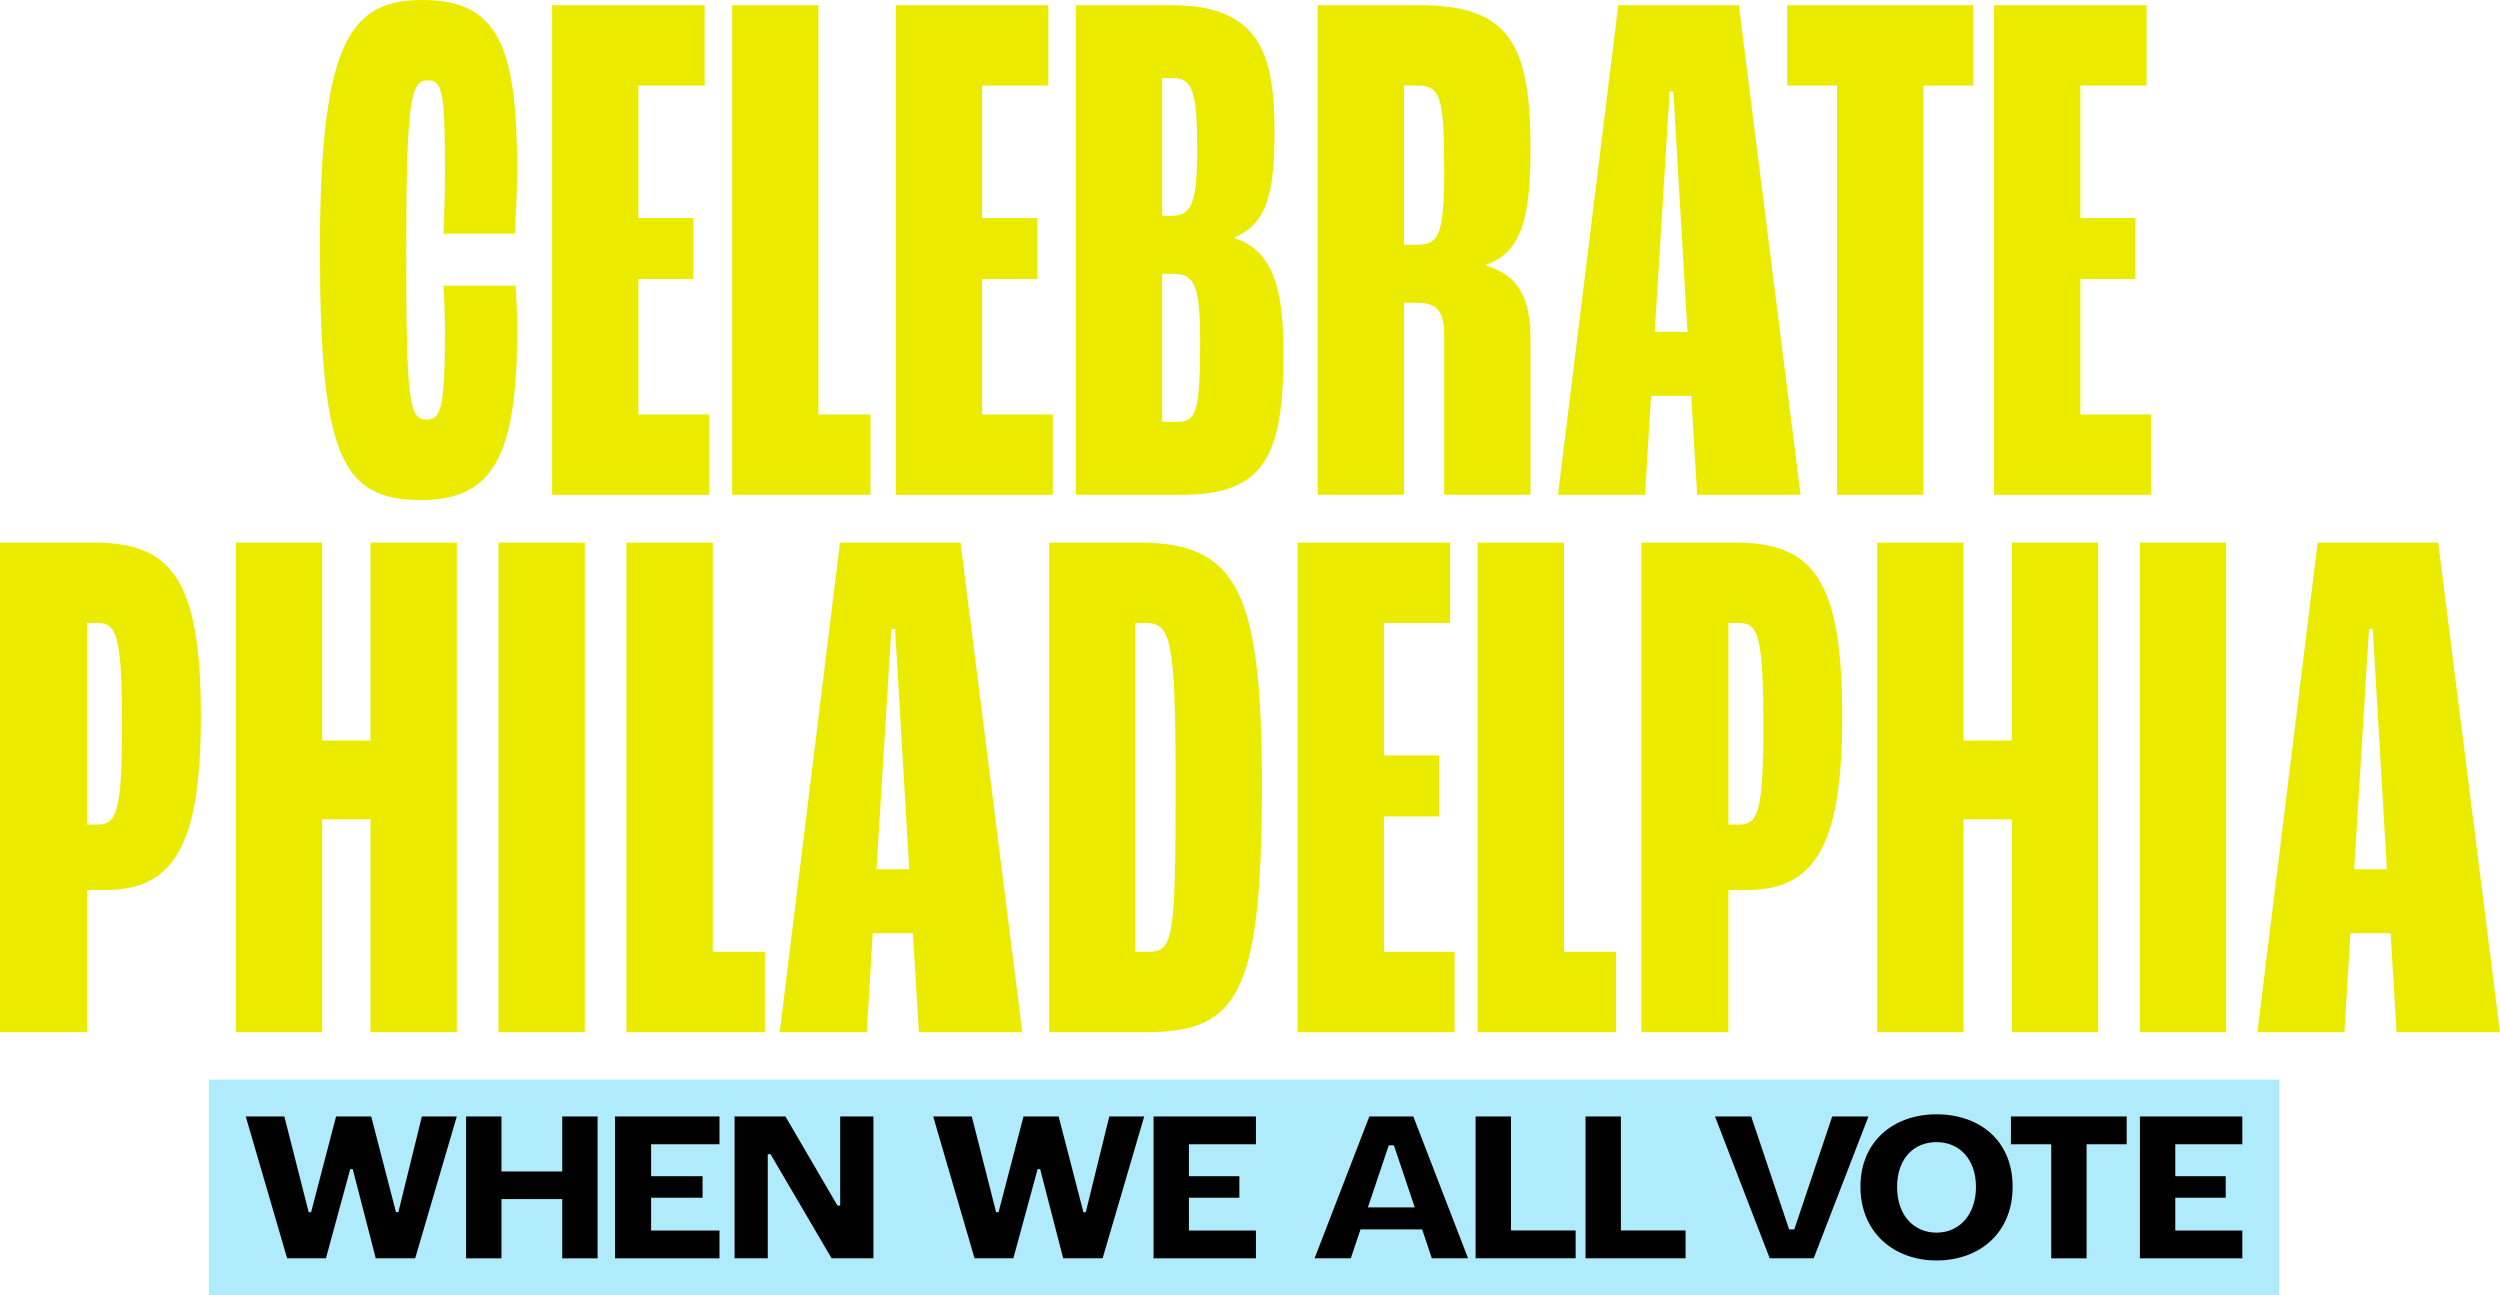
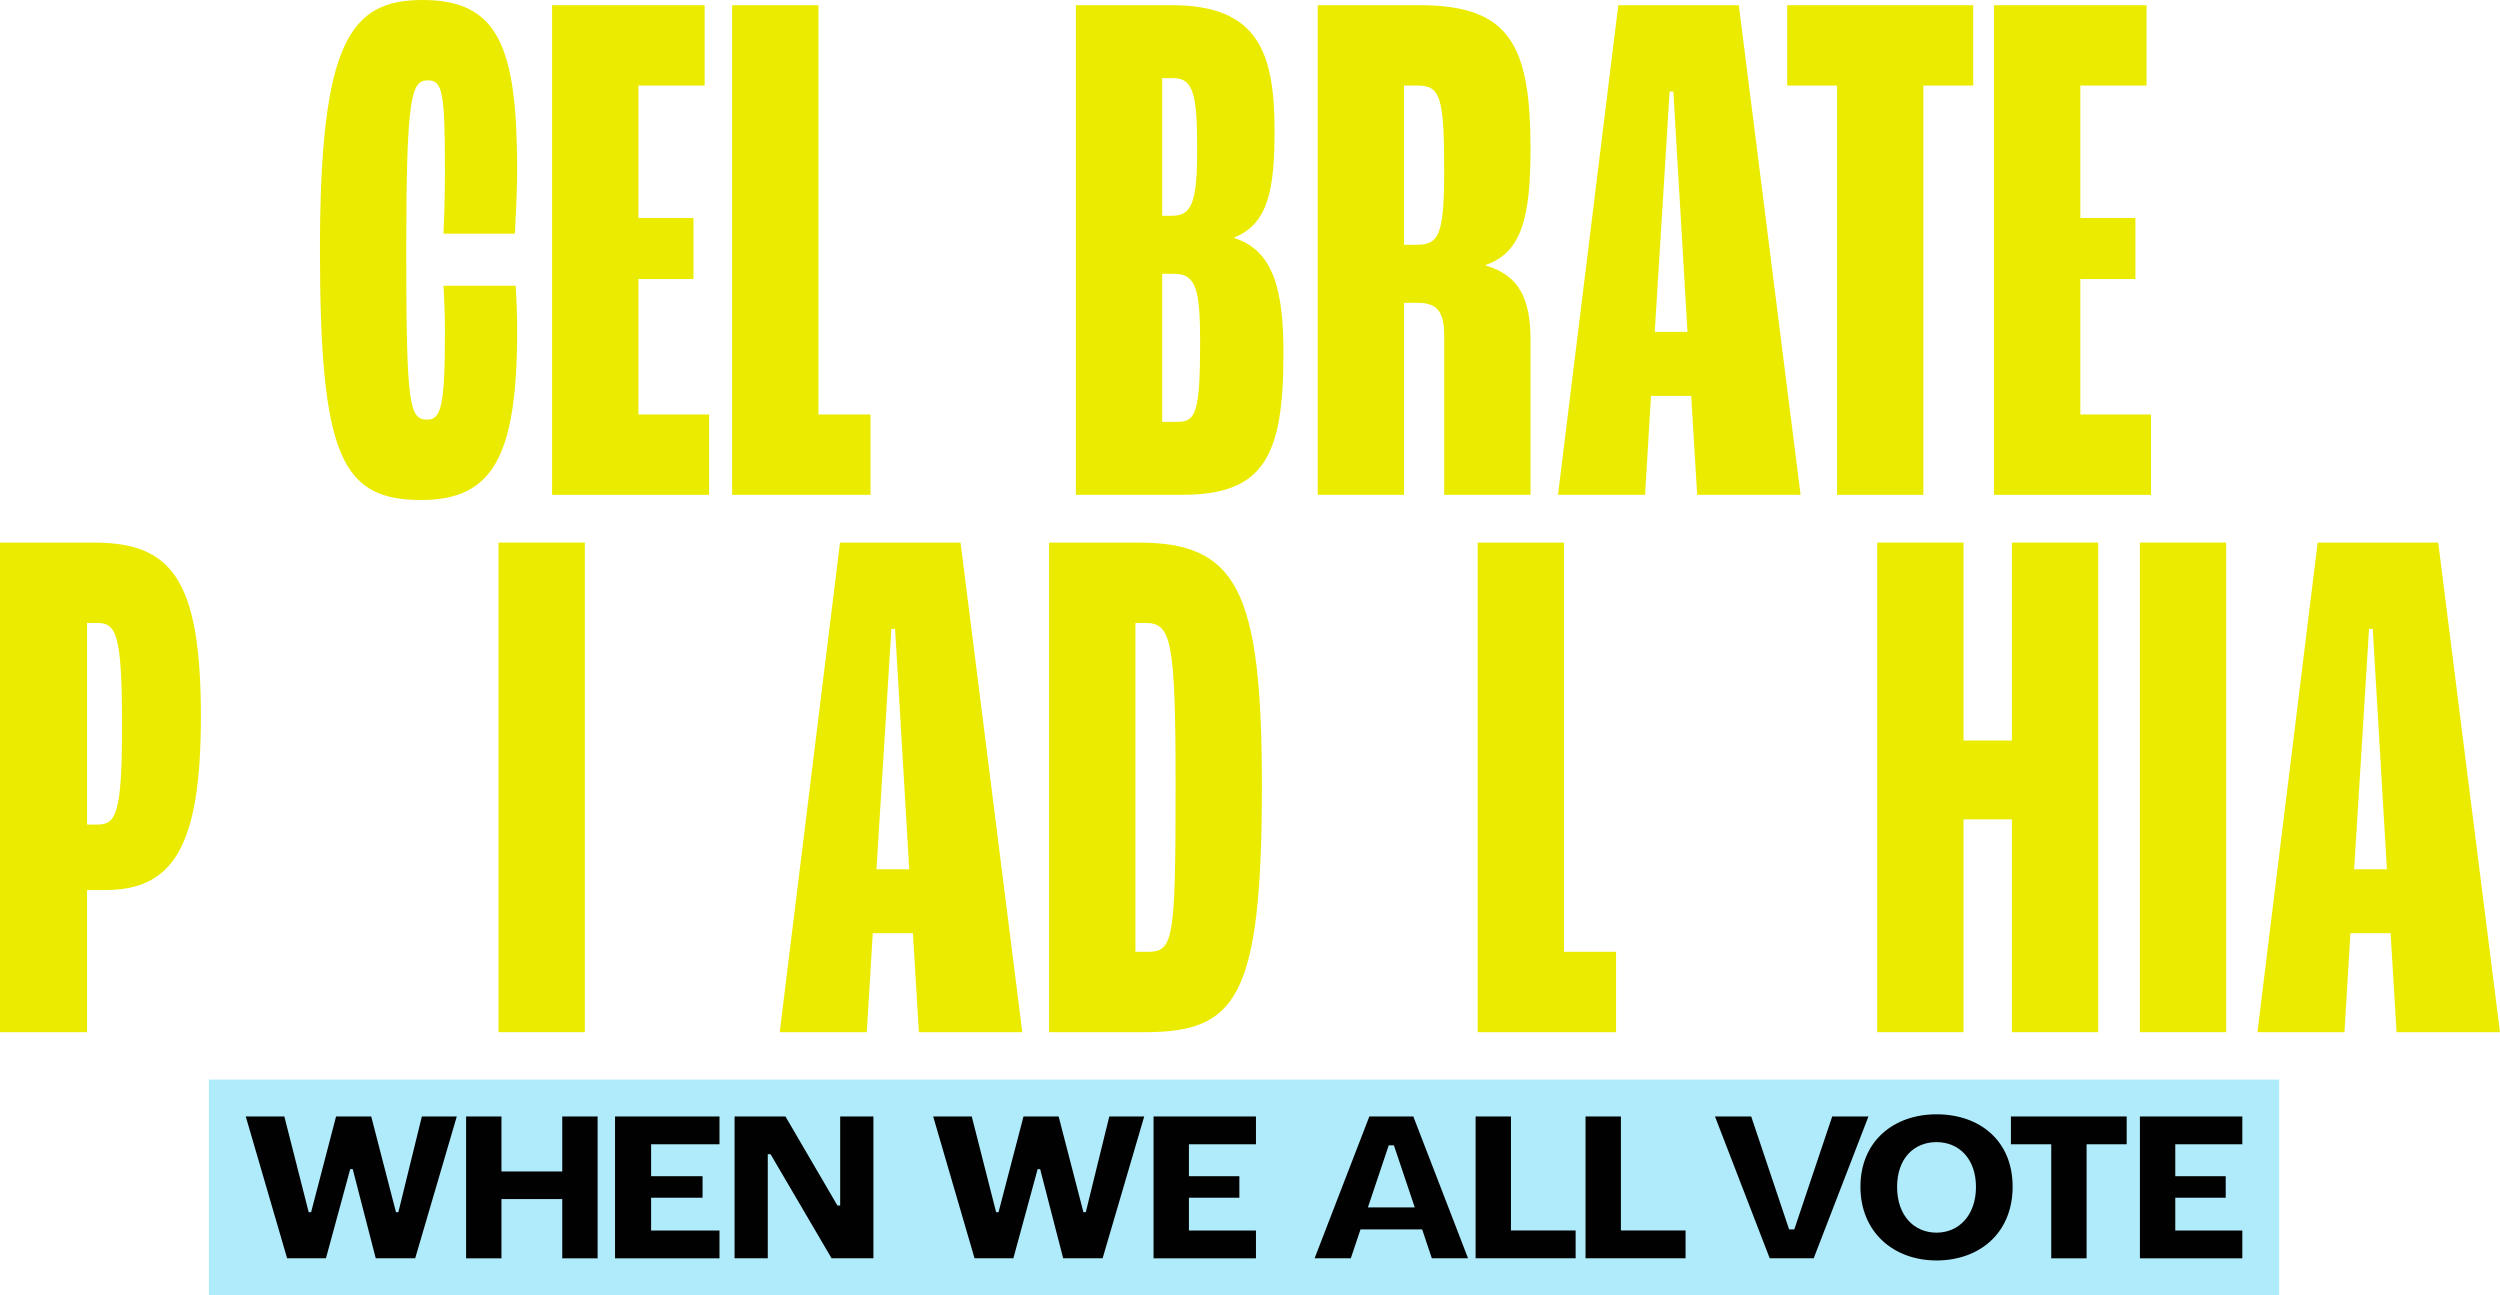
<svg xmlns="http://www.w3.org/2000/svg" id="Layer_2" viewBox="0 0 1317.12 682.36">
  <defs>
    <style>.cls-1{fill:#010101;}.cls-1,.cls-2,.cls-3{stroke-width:0px;}.cls-2{fill:#ebeb00;}.cls-3{fill:#afebfa;}</style>
  </defs>
  <g id="Layer_1-2">
    <path class="cls-2" d="M168.56,131.72C168.56,21.56,184.63,0,222.66,0c39.99,0,49.79,24.7,49.79,89.38,0,11.37-.78,25.87-1.18,33.71h-37.63c.39-7.84.78-20.78.78-32.15,0-42.34-1.18-48.61-9.02-48.61-8.62,0-11.37,7.84-11.37,89.38s1.57,89.38,10.98,89.38c7.45,0,9.41-7.06,9.41-47.04,0-7.45-.39-17.64-.78-23.52h38.03c.39,5.88.78,14.9.78,23.91,0,66.25-12.94,88.99-50.57,88.99-41.95,0-53.31-23.13-53.31-131.72Z" />
    <path class="cls-2" d="M290.87,2.74h80.36v42.34h-34.89v69.78h29.01v32.15h-29.01v71.35h37.24v42.34h-82.71V2.74Z" />
    <path class="cls-2" d="M385.73,2.74h45.47v215.61h27.44v42.34h-72.91V2.74Z" />
-     <path class="cls-2" d="M471.96,2.74h80.36v42.34h-34.89v69.78h29.01v32.15h-29.01v71.35h37.24v42.34h-82.71V2.74Z" />
    <path class="cls-2" d="M566.82,2.74h50.57c45.87,0,54.1,25.48,54.1,66.25,0,30.19-3.14,49-21.17,56.06v.39c21.17,6.66,25.87,28.62,25.87,60.76,0,54.1-10.19,74.48-53.31,74.48h-56.06V2.74ZM617.39,113.68c10.19,0,13.33-6.27,13.33-34.5s-1.57-38.02-12.54-38.02h-5.88v72.52h5.1ZM620.14,222.27c9.8,0,12.15-4.31,12.15-42.34,0-27.83-2.35-35.67-13.72-35.67h-6.27v78.01h7.84Z" />
    <path class="cls-2" d="M694.23,2.74h53.71c47.43,0,58.41,20.78,58.41,75.66,0,36.46-4.7,54.49-23.52,61.15v.39c17.64,5.1,23.52,17.64,23.52,39.2v81.54h-45.47v-83.89c0-13.33-4.31-17.25-14.11-17.25h-7.06v101.14h-45.47V2.74ZM745.97,128.97c11.76,0,14.9-4.31,14.9-38.42,0-39.59-1.96-45.47-14.11-45.47h-7.06v83.89h6.27Z" />
    <path class="cls-2" d="M891.01,208.55h-21.17l-3.14,52.14h-45.87L852.59,2.74h63.51l32.54,257.94h-54.49l-3.14-52.14ZM889.05,174.84l-7.45-126.62h-1.96l-7.84,126.62h17.25Z" />
    <path class="cls-2" d="M967.84,45.08h-26.26V2.74h98v42.34h-26.26v215.61h-45.47V45.08Z" />
    <path class="cls-2" d="M1050.55,2.74h80.36v42.34h-34.89v69.78h29.01v32.15h-29.01v71.35h37.24v42.34h-82.71V2.74Z" />
    <path class="cls-2" d="M0,285.86h49.39c40.77,0,56.45,18.82,56.45,91.73,0,68.99-14.9,91.34-50.57,91.34h-9.41v74.88H0v-257.94ZM51.35,434.43c9.8,0,12.94-5.88,12.94-51.35,0-48.22-2.74-54.88-12.94-54.88h-5.49v106.24h5.49Z" />
-     <path class="cls-2" d="M124.26,285.86h45.47v104.28h25.48v-104.28h45.47v257.94h-45.47v-112.12h-25.48v112.12h-45.47v-257.94Z" />
    <path class="cls-2" d="M262.64,285.86h45.47v257.94h-45.47v-257.94Z" />
-     <path class="cls-2" d="M330.06,285.86h45.47v215.61h27.44v42.34h-72.92v-257.94Z" />
    <path class="cls-2" d="M480.98,491.67h-21.17l-3.14,52.14h-45.87l31.75-257.94h63.51l32.54,257.94h-54.49l-3.14-52.14ZM479.02,457.96l-7.45-126.62h-1.96l-7.84,126.62h17.25Z" />
    <path class="cls-2" d="M552.72,285.86h47.04c51.75,0,65.07,24.7,65.07,128.19,0,112.51-13.72,129.76-61.94,129.76h-50.18v-257.94ZM604.46,501.47c13.72,0,14.9-5.49,14.9-87.42,0-77.62-2.35-85.85-16.07-85.85h-5.1v173.27h6.27Z" />
-     <path class="cls-2" d="M683.65,285.86h80.36v42.34h-34.89v69.78h29.01v32.15h-29.01v71.35h37.24v42.34h-82.71v-257.94Z" />
    <path class="cls-2" d="M778.51,285.86h45.47v215.61h27.44v42.34h-72.91v-257.94Z" />
-     <path class="cls-2" d="M864.74,285.86h49.39c40.77,0,56.45,18.82,56.45,91.73,0,68.99-14.9,91.34-50.57,91.34h-9.41v74.88h-45.87v-257.94ZM916.1,434.43c9.8,0,12.94-5.88,12.94-51.35,0-48.22-2.74-54.88-12.94-54.88h-5.49v106.24h5.49Z" />
    <path class="cls-2" d="M989.01,285.86h45.47v104.28h25.48v-104.28h45.47v257.94h-45.47v-112.12h-25.48v112.12h-45.47v-257.94Z" />
    <path class="cls-2" d="M1127.38,285.86h45.47v257.94h-45.47v-257.94Z" />
    <path class="cls-2" d="M1259.49,491.67h-21.17l-3.14,52.14h-45.87l31.75-257.94h63.51l32.54,257.94h-54.49l-3.14-52.14ZM1257.53,457.96l-7.45-126.62h-1.96l-7.84,126.62h17.25Z" />
    <rect class="cls-3" x="110.05" y="568.78" width="1090.73" height="113.58" />
    <path class="cls-1" d="M607.75,662.94h53.95v-14.65h-35.32v-17.26h26.58v-11.36h-26.58v-16.81h35.32v-14.65h-53.95v74.73ZM442.65,588.2v46.93h-1.45l-27.39-46.93h-26.8v74.73h17.49v-54.85h1.46l32.16,54.85h22.03v-74.73h-17.49ZM572.05,638.63h-1.26l-13.05-50.43h-18.51l-13.15,50.43h-1.28l-12.83-50.43h-20.33l21.8,74.73h20.45l12.79-46.99h1.32l12.13,46.99h20.78l21.92-74.73h-18.4l-12.38,50.43ZM209.88,638.63h-1.26l-13.05-50.43h-18.51l-13.15,50.43h-1.28l-12.83-50.43h-20.33l21.8,74.73h20.45l12.79-46.99h1.32l12.13,46.99h20.78l21.92-74.73h-18.4l-12.38,50.43ZM296.22,617.17h-32.03v-28.96h-18.63v74.73h18.63v-31.23h32.03v31.23h18.63v-74.73h-18.63v28.96ZM324.03,662.94h55.03v-14.65h-36.03v-17.26h27.11v-11.36h-27.11v-16.81h36.03v-14.65h-55.03v74.73ZM741.72,588.2h-20.28l-28.85,74.73h19.08l5.11-15.22h32.48l5.1,15.22h19.08l-28.84-74.73h-2.89ZM745.37,636.13h-24.7,0s10.98-32.71,10.98-32.71h2.73l10.99,32.71h0ZM1020.26,587.07c-22.6,0-40.09,14.2-40.09,38.16s17.49,38.84,40.09,38.84,40.09-14.42,40.09-38.84-17.49-38.16-40.09-38.16ZM1020.26,649.42c-11.81,0-20.78-8.97-20.78-24.08s8.97-23.62,20.78-23.62,20.78,8.75,20.78,23.62-8.97,24.08-20.78,24.08ZM1059.45,602.86h21.24v60.08h18.63v-60.08h21.12v-14.65h-60.99v14.65ZM1181.36,602.86v-14.65h-53.95v74.73h53.95v-14.65h-35.32v-17.26h26.58v-11.36h-26.58v-16.81h35.32ZM796.05,588.2h-18.63v74.73h52.7v-14.65h-34.07v-60.08ZM965.3,588.2l-19.98,59.51h-2.73l-19.98-59.51h-19.08l28.84,74.73h23.17l28.85-74.73h-19.08ZM853.97,588.2h-18.63v74.73h52.7v-14.65h-34.07v-60.08Z" />
  </g>
</svg>